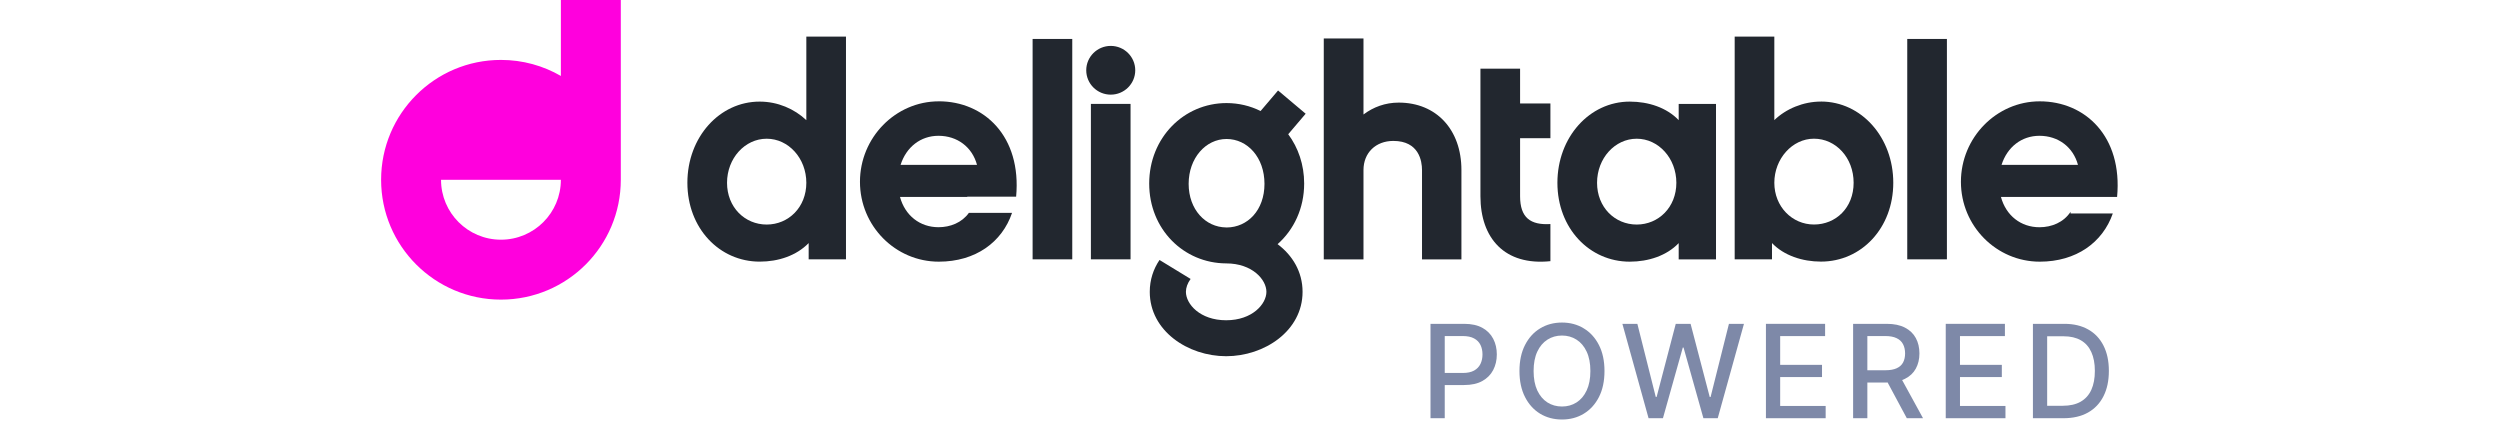
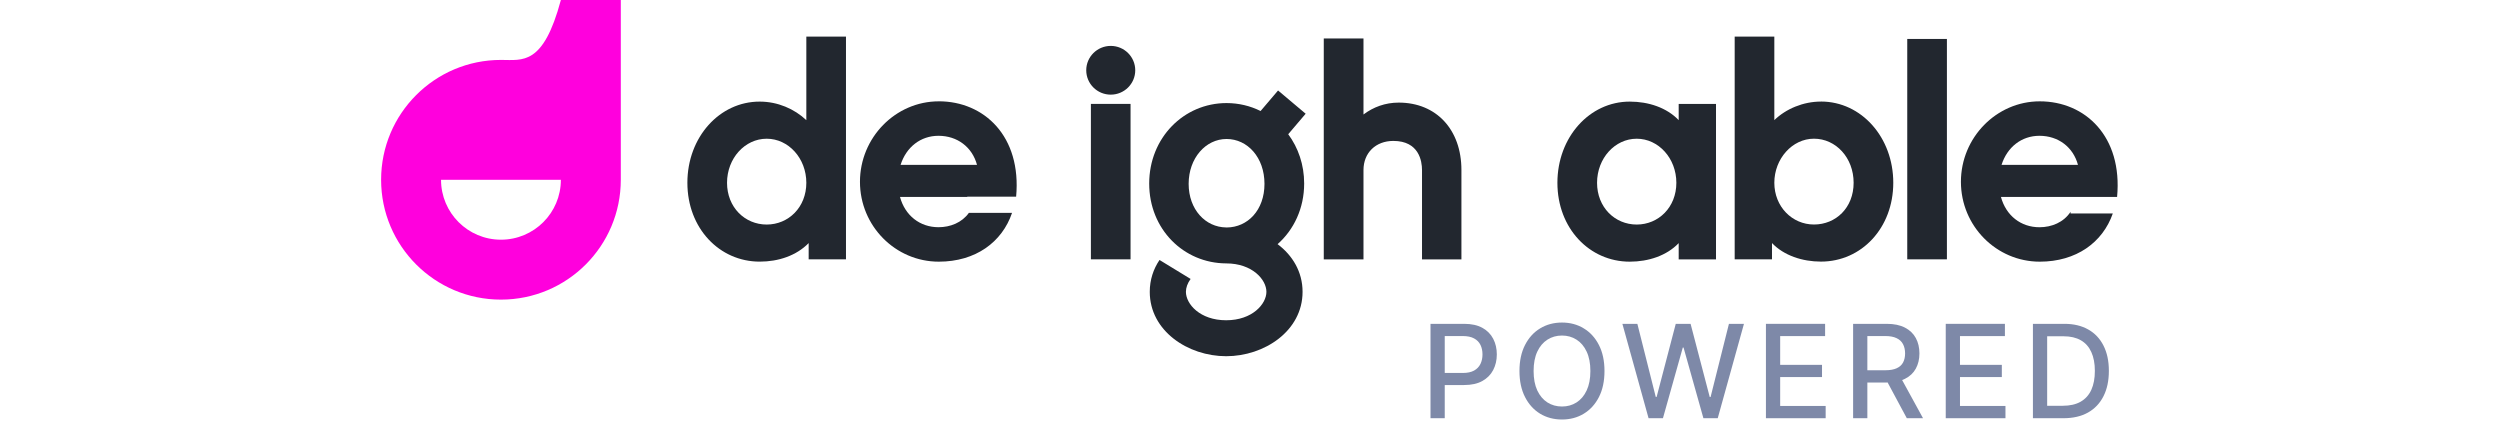
<svg xmlns="http://www.w3.org/2000/svg" width="136" height="23" viewBox="0 0 522 127" fill="none">
-   <path fill-rule="evenodd" clip-rule="evenodd" d="M72 0H54V22.816C48.705 19.753 42.557 18 36 18C16.118 18 0 34.118 0 54C0 73.882 16.118 90 36 90C55.882 90 72 73.882 72 54V0ZM54 54H18C18 63.941 26.059 72 36 72C45.941 72 54 63.941 54 54Z" fill="#FF00DD" />
+   <path fill-rule="evenodd" clip-rule="evenodd" d="M72 0H54C48.705 19.753 42.557 18 36 18C16.118 18 0 34.118 0 54C0 73.882 16.118 90 36 90C55.882 90 72 73.882 72 54V0ZM54 54H18C18 63.941 26.059 72 36 72C45.941 72 54 63.941 54 54Z" fill="#FF00DD" />
  <path d="M127.73 36.09C124.13 32.69 119.12 30.52 113.72 30.52C101.65 30.51 92 41.2 92 54.9C92 68.6 101.65 78.59 113.72 78.59C119.39 78.59 124.74 76.78 128.43 73.02V77.9H139.64V11H127.73V36.09ZM115.82 67.45C109.25 67.45 103.91 62.25 103.91 54.91C103.91 47.57 109.25 41.67 115.82 41.67C122.39 41.67 127.73 47.57 127.73 54.91C127.73 62.25 122.39 67.45 115.82 67.45Z" fill="#22272F" />
  <path d="M167.52 30.44C154.52 30.44 143.84 41.32 143.84 54.61C143.84 67.9 154.51 78.6 167.52 78.6C178.56 78.6 186.54 72.74 189.52 63.95H176.55C174.45 66.88 170.98 68.25 167.43 68.25C161.87 68.25 157.39 64.77 155.86 59.15H176.07V59.07H190.75C192.41 40.92 181.13 30.43 167.51 30.43L167.52 30.44ZM156.04 49.53C157.74 44.18 162.05 40.79 167.43 40.79C173.08 40.79 177.56 44.18 179 49.53H156.04Z" fill="#22272F" />
-   <path d="M207.61 11.7H195.7V77.9H207.61V11.7Z" fill="#22272F" />
  <path d="M225.119 31.21H213.209V77.9H225.119V31.21Z" fill="#22272F" />
  <path d="M219.17 13.79C215.11 13.79 211.81 17.07 211.81 21.11C211.81 25.15 215.1 28.43 219.17 28.43C223.24 28.43 226.53 25.15 226.53 21.11C226.53 17.07 223.24 13.79 219.17 13.79Z" fill="#22272F" />
  <path d="M269.43 27.18L264.18 33.35C261.09 31.81 257.62 30.96 253.95 30.96C241.12 30.96 230.72 41.4 230.72 55.13C230.72 68.86 241.07 79.06 253.84 79.12C261.71 79.12 265.93 84.01 265.93 87.66C265.93 91.31 261.71 96.2 253.84 96.2C245.97 96.2 241.75 91.32 241.75 87.66C241.75 86.43 242.23 85.06 243.16 83.79L233.82 78.09C231.98 80.82 230.89 84.04 230.89 87.66C230.89 99.4 242.36 107 253.84 107C265.32 107 276.79 99.4 276.79 87.66C276.79 81.64 273.77 76.71 269.29 73.34C274.17 69.02 277.27 62.59 277.27 55.13C277.27 49.46 275.48 44.36 272.48 40.32L277.72 34.16L269.43 27.18ZM253.85 68.32C247.62 68.26 242.57 62.93 242.57 55.22C242.57 47.51 247.68 41.75 253.96 41.75C260.24 41.75 265.35 47.28 265.35 55.22C265.35 63.16 260.27 68.29 254.02 68.33C253.96 68.33 253.91 68.33 253.85 68.33V68.32Z" fill="#22272F" />
  <path d="M305.669 30.82C301.629 30.82 298.049 32.16 295.089 34.39V11.56H283.159V77.92H295.089V51.07C295.089 45.9 298.769 42.33 304.059 42.33C311.769 42.33 312.669 48.4 312.669 51.07V77.92H324.509V51.07C324.509 38.94 316.979 30.82 305.679 30.82H305.669Z" fill="#22272F" />
-   <path d="M342.129 20.62H330.219V58.94C330.219 71.55 337.499 79.88 351.239 78.45V67.3C345.229 67.66 342.129 65.38 342.129 58.94V41.52H351.239V31.07H342.129V20.62Z" fill="#22272F" />
  <path d="M389.77 36.09C386.17 32.33 380.73 30.52 375.06 30.52C362.99 30.52 353.34 41.21 353.34 54.91C353.34 68.61 362.99 78.6 375.06 78.6C380.73 78.6 386.17 76.79 389.77 73.03V77.91H400.98V31.21H389.77V36.09ZM377.16 67.45C370.58 67.45 365.25 62.25 365.25 54.91C365.25 47.57 370.59 41.67 377.16 41.67C383.73 41.67 389.07 47.57 389.07 54.91C389.07 62.25 383.73 67.45 377.16 67.45Z" fill="#22272F" />
  <path d="M432.509 30.51C427.199 30.51 422.009 32.68 418.499 36.08V11H406.589V77.89H417.799V73.01C421.399 76.77 426.929 78.58 432.509 78.58C444.669 78.58 454.229 68.5 454.229 54.89C454.229 41.28 444.669 30.5 432.509 30.5V30.51ZM430.409 67.44C423.839 67.44 418.499 62.06 418.499 54.9C418.499 47.74 423.839 41.66 430.409 41.66C436.979 41.66 442.319 47.38 442.319 54.9C442.319 62.42 436.979 67.44 430.409 67.44Z" fill="#22272F" />
  <path d="M470.338 11.7H458.428V77.9H470.338V11.7Z" fill="#22272F" />
  <path d="M498.229 30.44C485.229 30.44 474.549 41.32 474.549 54.61C474.549 67.9 485.219 78.6 498.229 78.6C509.199 78.6 517.139 72.82 520.169 64.13H507.479V63.63C505.409 66.79 501.809 68.26 498.139 68.26C492.579 68.26 488.099 64.78 486.569 59.16H521.459C523.159 40.96 511.859 30.44 498.229 30.44ZM486.749 49.53C488.449 44.18 492.759 40.79 498.139 40.79C503.789 40.79 508.269 44.18 509.709 49.53H486.749Z" fill="#22272F" />
  <path d="M315.22 125.625V97.275H325.325C327.531 97.275 329.358 97.676 330.807 98.479C332.256 99.282 333.34 100.38 334.06 101.774C334.78 103.158 335.14 104.718 335.14 106.453C335.14 108.197 334.775 109.766 334.046 111.159C333.326 112.543 332.237 113.642 330.779 114.454C329.33 115.257 327.508 115.658 325.311 115.658H318.362V112.031H324.924C326.317 112.031 327.448 111.791 328.315 111.311C329.183 110.822 329.819 110.158 330.226 109.318C330.632 108.478 330.835 107.523 330.835 106.453C330.835 105.382 330.632 104.432 330.226 103.601C329.819 102.771 329.178 102.12 328.301 101.649C327.434 101.179 326.29 100.943 324.868 100.943H319.497V125.625H315.22Z" fill="#7E89A8" />
  <path d="M367.481 111.45C367.481 114.477 366.927 117.079 365.819 119.257C364.712 121.426 363.194 123.096 361.265 124.268C359.346 125.431 357.163 126.013 354.718 126.013C352.263 126.013 350.071 125.431 348.142 124.268C346.223 123.096 344.709 121.421 343.602 119.243C342.494 117.065 341.941 114.468 341.941 111.45C341.941 108.423 342.494 105.825 343.602 103.656C344.709 101.479 346.223 99.808 348.142 98.645C350.071 97.473 352.263 96.887 354.718 96.887C357.163 96.887 359.346 97.473 361.265 98.645C363.194 99.808 364.712 101.479 365.819 103.656C366.927 105.825 367.481 108.423 367.481 111.45ZM363.245 111.45C363.245 109.143 362.871 107.2 362.123 105.622C361.385 104.035 360.37 102.835 359.078 102.023C357.795 101.202 356.342 100.791 354.718 100.791C353.084 100.791 351.626 101.202 350.343 102.023C349.06 102.835 348.045 104.035 347.298 105.622C346.56 107.2 346.19 109.143 346.19 111.45C346.19 113.757 346.56 115.704 347.298 117.292C348.045 118.87 349.06 120.069 350.343 120.891C351.626 121.703 353.084 122.109 354.718 122.109C356.342 122.109 357.795 121.703 359.078 120.891C360.37 120.069 361.385 118.87 362.123 117.292C362.871 115.704 363.245 113.757 363.245 111.45Z" fill="#7E89A8" />
  <path d="M380.722 125.625L372.859 97.275H377.358L382.881 119.23H383.144L388.889 97.275H393.346L399.091 119.243H399.354L404.864 97.275H409.376L401.5 125.625H397.195L391.228 104.39H391.007L385.041 125.625H380.722Z" fill="#7E89A8" />
  <path d="M415.977 125.625V97.275H433.751V100.957H420.254V109.595H432.823V113.263H420.254V121.943H433.917V125.625H415.977Z" fill="#7E89A8" />
  <path d="M442.164 125.625V97.275H452.269C454.466 97.275 456.288 97.653 457.737 98.41C459.195 99.167 460.284 100.214 461.004 101.552C461.724 102.881 462.084 104.418 462.084 106.162C462.084 107.897 461.719 109.424 460.99 110.744C460.271 112.054 459.182 113.074 457.723 113.803C456.275 114.532 454.452 114.897 452.256 114.897H444.601V111.215H451.868C453.252 111.215 454.378 111.016 455.246 110.619C456.122 110.223 456.764 109.646 457.17 108.889C457.576 108.132 457.779 107.223 457.779 106.162C457.779 105.091 457.571 104.164 457.156 103.38C456.75 102.595 456.109 101.995 455.232 101.58C454.364 101.156 453.225 100.943 451.813 100.943H446.442V125.625H442.164ZM456.159 112.834L463.164 125.625H458.291L451.425 112.834H456.159Z" fill="#7E89A8" />
  <path d="M469.989 125.625V97.275H487.763V100.957H474.266V109.595H486.835V113.263H474.266V121.943H487.929V125.625H469.989Z" fill="#7E89A8" />
  <path d="M505.354 125.625H496.177V97.275H505.645C508.423 97.275 510.808 97.843 512.802 98.978C514.795 100.103 516.322 101.723 517.384 103.836C518.454 105.94 518.989 108.464 518.989 111.408C518.989 114.362 518.45 116.899 517.37 119.022C516.299 121.144 514.749 122.778 512.719 123.922C510.688 125.057 508.234 125.625 505.354 125.625ZM500.454 121.887H505.119C507.278 121.887 509.073 121.481 510.504 120.669C511.934 119.848 513.005 118.662 513.715 117.112C514.426 115.552 514.781 113.651 514.781 111.408C514.781 109.184 514.426 107.297 513.715 105.747C513.014 104.196 511.967 103.02 510.573 102.217C509.18 101.414 507.449 101.012 505.382 101.012H500.454V121.887Z" fill="#7E89A8" />
</svg>